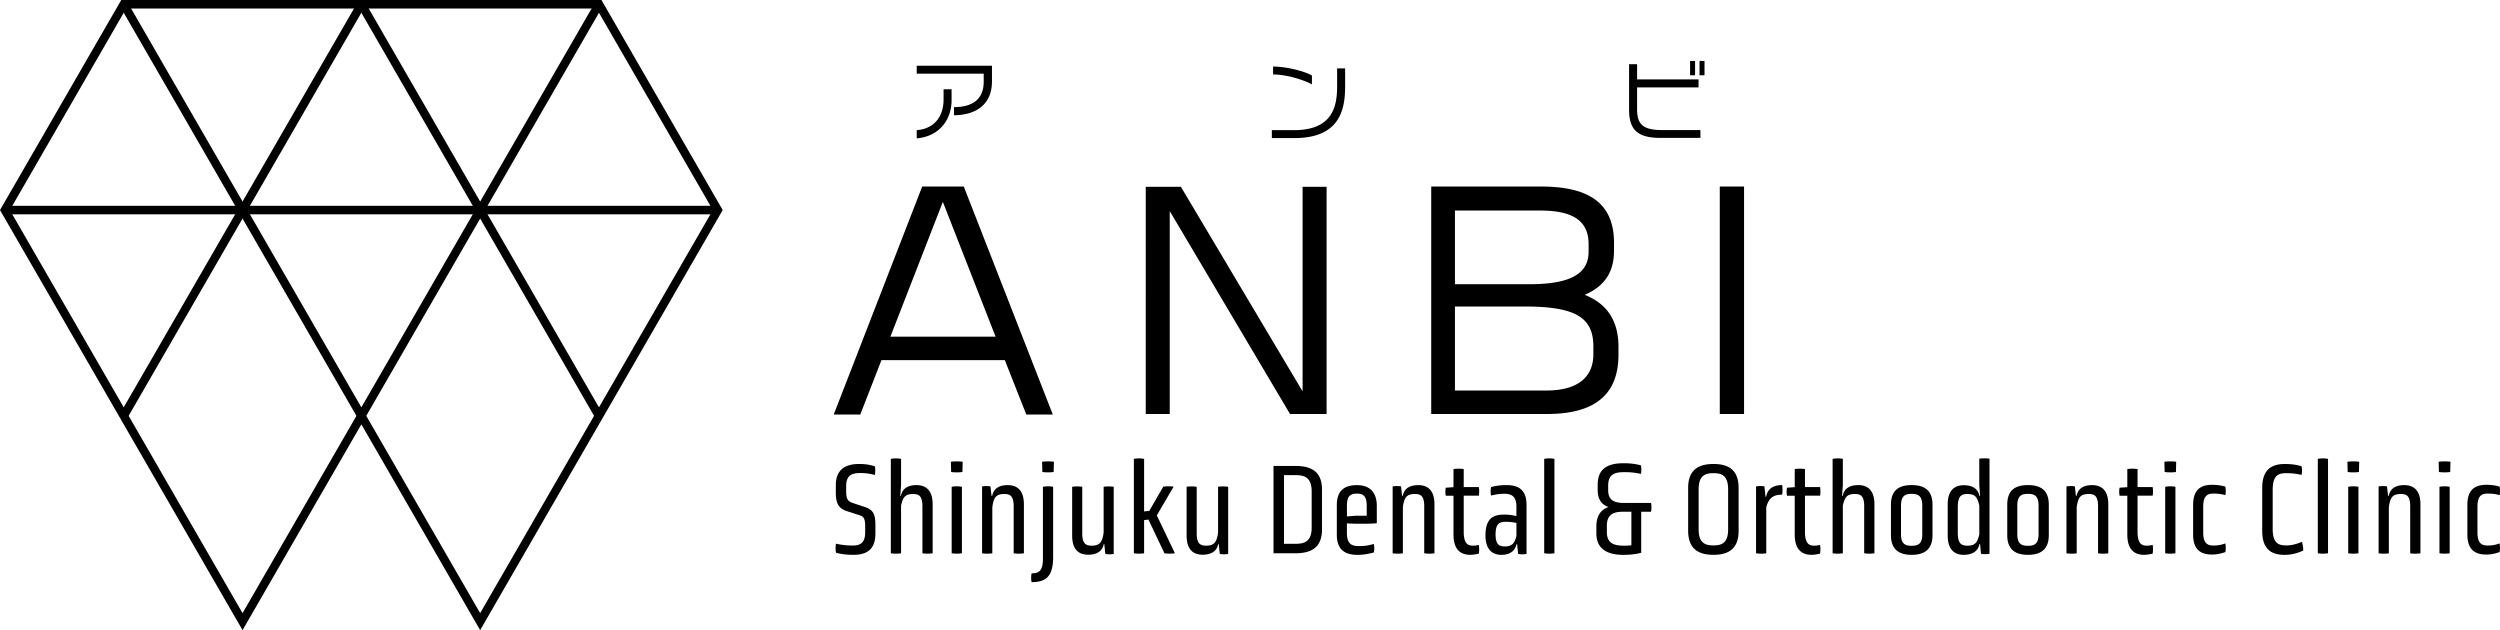
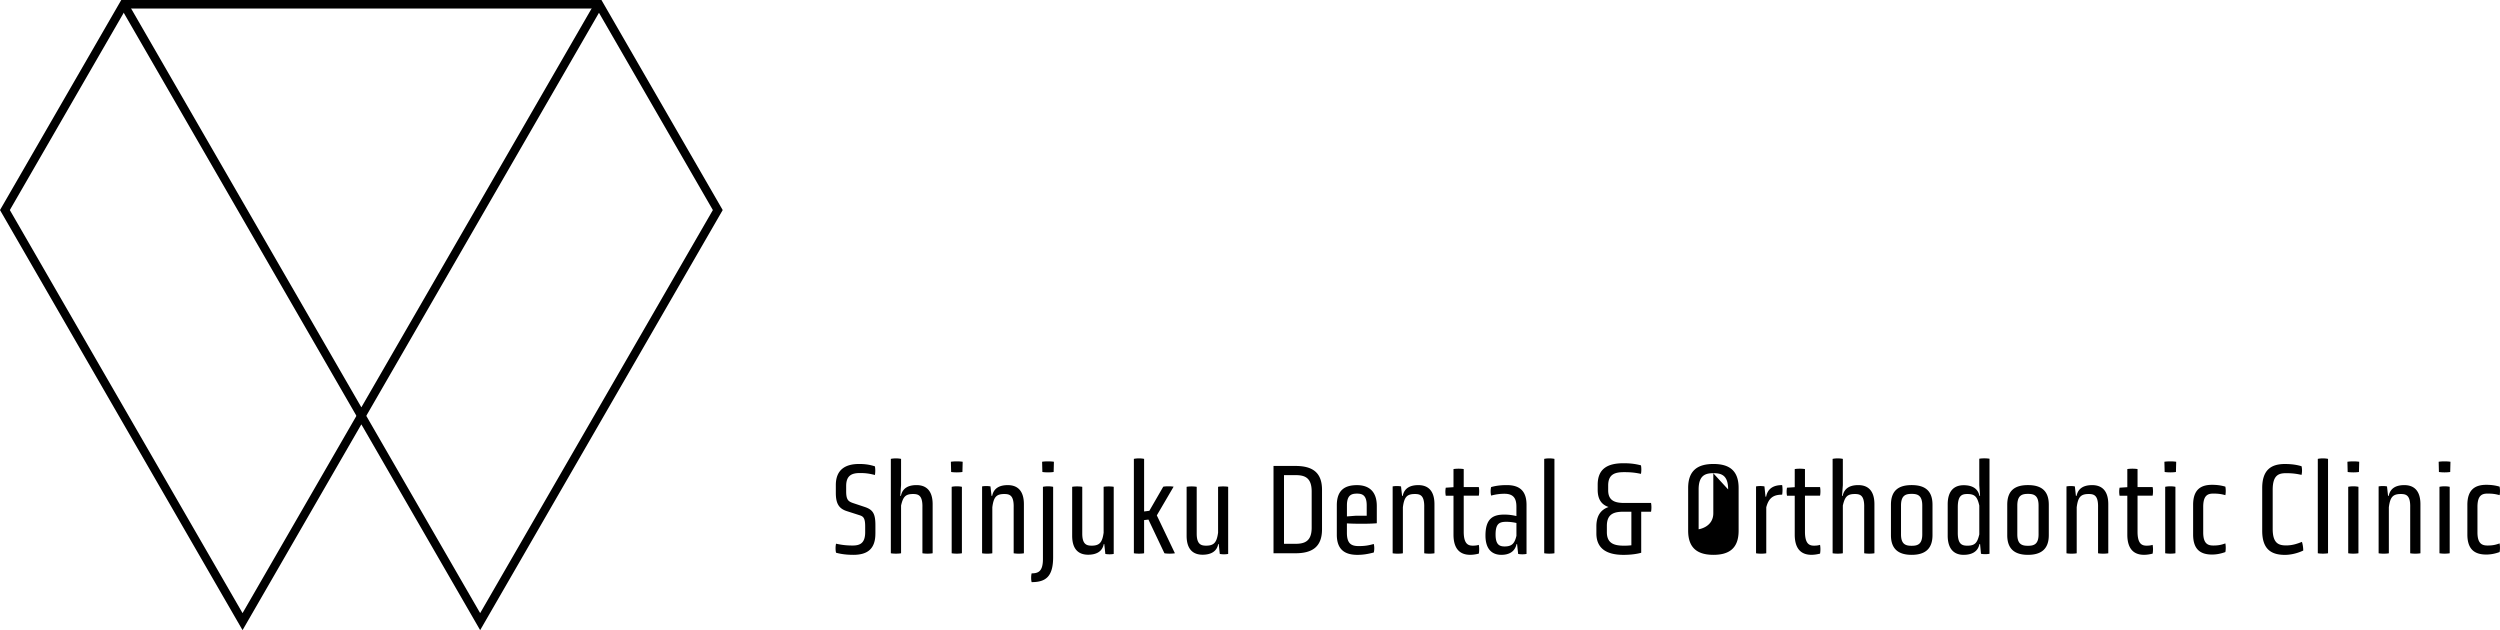
<svg xmlns="http://www.w3.org/2000/svg" viewBox="0 0 1067.93 269.18" style="fill:#000">
-   <path d="M373.94 227.94c0 6.61-3.47 9.07-9.41 9.07-2.35 0-4.98-.22-7.39-.9-.28-1.06-.28-2.74 0-3.86 2.52.56 4.59.78 7.06.78 2.91 0 5.38-.78 5.38-5.66v-2.46c0-3.92-.9-4.37-2.74-4.93l-5.04-1.62c-3.58-1.12-4.76-3.42-4.76-7.84v-3.3c0-6.61 4.09-9.02 9.91-9.02 2.35 0 4.37.22 6.78 1.01.22 1.01.22 2.63 0 3.7-2.35-.62-4.03-.84-6.33-.84-3.3 0-5.94.84-5.94 5.54v2.3c0 3.7 1.01 4.31 2.91 4.98l5.04 1.68c3.53 1.18 4.54 2.91 4.54 7.84v3.53ZM394.04 216.35c0-4.82-1.79-5.32-4.03-5.32-3.25 0-4.26 1.23-5.1 4.93v20.38c-1.12.22-3.25.22-4.37 0v-40.32c1.23-.28 3.13-.28 4.37 0v11.2l-.34 4.59h.28c.67-3.36 3.25-4.59 6.66-4.59 3.92 0 6.89 2.13 6.89 8.18v20.94c-1.23.22-3.14.22-4.37 0v-19.99ZM411.12 201.62c-1.34.22-3.47.22-4.82 0l-.11-4.37c1.4-.22 3.64-.22 5.04 0l-.11 4.37Zm-4.59 6.33c1.23-.28 3.14-.28 4.37 0v28.39c-1.23.22-3.14.22-4.37 0v-28.39ZM433.02 216.35c0-4.82-1.79-5.32-4.03-5.32-3.47 0-4.54 1.4-5.1 5.66v19.66c-1.12.22-3.25.22-4.37 0v-28.56c1.01-.22 2.58-.22 3.58 0l.45 4.03h.28c.67-3.36 3.25-4.59 6.66-4.59 3.92 0 6.89 2.13 6.89 8.18v20.94c-1.23.22-3.13.22-4.37 0v-19.99ZM445.5 207.95c1.46-.28 2.86-.28 4.37 0v30.02c0 8.34-3.14 10.7-9.18 10.7-.28-.9-.28-2.8 0-3.75 2.74 0 4.82-.73 4.82-6.1v-30.86Zm4.59-6.33c-1.34.22-3.47.22-4.82 0l-.11-4.37c1.4-.22 3.64-.22 5.04 0l-.11 4.37ZM471.71 232.42h-.22c-.62 3.36-3.42 4.54-6.66 4.54-3.98 0-6.83-2.18-6.83-8.12v-20.89c1.18-.22 3.08-.22 4.31 0v19.99c0 4.59 1.85 5.15 4.03 5.15 3.42 0 4.54-1.46 5.1-5.54v-19.6c1.06-.22 3.25-.22 4.31 0v28.67c-1.01.22-2.58.22-3.58 0l-.45-4.2ZM490.58 221.95l-1.85.22v14.17c-1.12.22-3.25.22-4.37 0v-40.32c1.23-.28 3.14-.28 4.37 0v22.46l2.24-.28 5.94-10.3c1.18-.22 3.25-.22 4.42 0l-7.17 12.26 7.73 16.18c-1.18.22-3.36.22-4.48 0l-6.83-14.39ZM520.6 232.42h-.22c-.62 3.36-3.42 4.54-6.66 4.54-3.97 0-6.83-2.18-6.83-8.12v-20.89c1.18-.22 3.08-.22 4.31 0v19.99c0 4.59 1.85 5.15 4.03 5.15 3.42 0 4.54-1.46 5.1-5.54v-19.6c1.06-.22 3.25-.22 4.31 0v28.67c-1.01.22-2.57.22-3.58 0l-.45-4.2ZM544.01 236.34v-37.3h9.35c7.06 0 11.37 2.58 11.37 10.19v16.86c0 7.62-4.31 10.25-11.37 10.25h-9.35Zm16.3-26.38c0-6.1-3.14-7-6.95-7h-4.87v29.34h4.87c3.81 0 6.95-.95 6.95-6.89v-15.46ZM588.13 223.52c-3.02.28-9.02.28-12.77.06v4.03c0 4.93 2.18 5.66 5.15 5.66 2.52 0 4.14-.28 6.33-.9.28 1.12.28 2.58 0 3.64-2.52.67-4.65 1.01-7 1.01-5.43 0-8.79-2.3-8.79-8.62v-12.54c0-6.44 3.36-8.62 8.62-8.62 4.81 0 8.46 2.41 8.46 8.9v7.39Zm-4.31-7.62c0-4.48-2.02-5.04-4.14-5.04-2.3 0-4.31.56-4.31 5.04v4.7l3.64-.28h4.81v-4.42ZM608.4 216.35c0-4.82-1.79-5.32-4.03-5.32-3.47 0-4.54 1.4-5.1 5.66v19.66c-1.12.22-3.25.22-4.37 0v-28.56c1.01-.22 2.58-.22 3.58 0l.45 4.03h.28c.67-3.36 3.25-4.59 6.66-4.59 3.92 0 6.89 2.13 6.89 8.18v20.94c-1.23.22-3.14.22-4.37 0v-19.99ZM620.89 211.75h-3.3a8.943 8.943 0 0 1 0-3.42l3.3-.22v-7.73c1.23-.22 3.14-.22 4.37 0v7.67h6.44c.22 1.01.22 2.63 0 3.7h-6.44v15.4c0 5.43 2.07 5.94 3.92 5.94 1.01 0 1.79-.11 2.52-.34.22 1.12.22 2.69 0 3.75-1.18.28-2.35.5-3.7.5-3.64 0-7.11-1.79-7.11-8.62v-16.63ZM648.05 232.42h-.22c-.73 3.3-3.25 4.59-6.5 4.59-3.86 0-6.78-2.3-6.78-8.23 0-7.34 3.3-8.96 8.01-8.96 1.74 0 3.25.17 5.21.62v-3.92c0-3.58-1.18-5.6-5.15-5.6-1.68 0-3.58.22-5.65.78-.28-1.12-.28-2.52 0-3.64 2.35-.67 4.54-.84 6.72-.84 5.82 0 8.4 2.86 8.4 8.46v20.94c-1.01.22-2.58.22-3.58 0l-.45-4.2Zm-.28-9.02c-1.51-.34-2.97-.5-4.31-.5-2.97 0-4.59.78-4.59 5.43 0 4.31 1.62 5.1 3.87 5.1 3.13 0 4.26-1.29 5.04-4.54v-5.49ZM659.64 196.02c1.23-.28 3.14-.28 4.37 0v40.32c-1.23.22-3.13.22-4.37 0v-40.32ZM701.08 218.59v17.53c-2.35.67-5.15.9-7.56.9-7.05 0-11.59-2.58-11.59-9.18v-2.97c0-4.65 1.96-7.17 5.21-8.29-3.02-1.01-4.65-3.3-4.65-7.34v-2.18c0-6.89 4.31-9.18 11.03-9.18 2.46 0 4.65.17 7.45.9.22 1.01.22 2.58 0 3.64-2.86-.62-4.93-.73-7.17-.73-3.81 0-6.83.78-6.83 5.71v2.02c0 4.76 3.3 5.43 7.05 5.43h11.26c.22 1.06.22 2.69 0 3.75h-4.2Zm-4.2 0h-3.25c-3.98 0-7.22.78-7.22 6.05v2.69c0 4.98 3.36 5.77 7.39 5.77 1.12 0 2.07-.06 3.08-.17v-14.34ZM742.69 226.71c0 7.73-4.31 10.3-10.75 10.3s-10.81-2.58-10.81-10.3v-18.26c0-7.67 4.31-10.25 10.81-10.25s10.75 2.58 10.75 10.25v18.26Zm-4.48-17.64c0-6.16-2.97-6.94-6.27-6.94s-6.33.78-6.33 6.94v17.02c0 6.05 2.97 6.89 6.33 6.89s6.27-.84 6.27-6.89v-17.02ZM750.14 207.78c1.18-.22 2.41-.22 3.58 0l.45 4.37h.28c.67-3.47 3.13-4.93 6.83-4.93.22 1.06.22 3.02 0 4.09-3.64 0-5.71 1.29-6.78 5.38v19.66c-1.23.22-3.13.22-4.37 0v-28.56ZM766.66 211.75h-3.3a8.943 8.943 0 0 1 0-3.42l3.3-.22v-7.73c1.23-.22 3.14-.22 4.37 0v7.67h6.44c.22 1.01.22 2.63 0 3.7h-6.44v15.4c0 5.43 2.07 5.94 3.92 5.94 1.01 0 1.79-.11 2.52-.34.22 1.12.22 2.69 0 3.75-1.18.28-2.35.5-3.7.5-3.64 0-7.11-1.79-7.11-8.62v-16.63ZM796.34 216.35c0-4.82-1.79-5.32-4.03-5.32-3.25 0-4.26 1.23-5.1 4.93v20.38c-1.12.22-3.25.22-4.37 0v-40.32c1.23-.28 3.14-.28 4.37 0v11.2l-.34 4.59h.28c.67-3.36 3.25-4.59 6.66-4.59 3.92 0 6.89 2.13 6.89 8.18v20.94c-1.23.22-3.13.22-4.37 0v-19.99ZM825.51 228.61c0 6.16-3.53 8.4-8.9 8.4s-8.85-2.24-8.85-8.4v-12.99c0-6.27 3.47-8.4 8.85-8.4s8.9 2.13 8.9 8.4v12.99Zm-4.37-12.66c0-4.42-2.07-4.98-4.54-4.98s-4.54.56-4.54 4.98v12.32c0 4.31 2.07 4.87 4.54 4.87s4.54-.56 4.54-4.87v-12.32ZM845.84 232.42h-.28c-.67 3.36-3.42 4.59-6.78 4.59-3.92 0-6.78-2.35-6.78-8.23v-13.33c0-5.94 2.91-8.18 6.83-8.18 3.3 0 6.05 1.18 6.72 4.54h.28l-.34-4.59v-11.26c1.12-.22 3.25-.22 4.37 0v40.6c-1.01.22-2.63.22-3.64 0l-.39-4.14Zm-.34-16.46c-.84-3.7-1.85-4.93-5.1-4.93-2.29 0-4.09.56-4.09 5.66v10.92c0 4.87 1.79 5.49 4.09 5.49 3.25 0 4.26-1.23 5.1-4.82v-12.32ZM875.19 228.61c0 6.16-3.53 8.4-8.9 8.4s-8.85-2.24-8.85-8.4v-12.99c0-6.27 3.47-8.4 8.85-8.4s8.9 2.13 8.9 8.4v12.99Zm-4.37-12.66c0-4.42-2.07-4.98-4.54-4.98s-4.54.56-4.54 4.98v12.32c0 4.31 2.07 4.87 4.54 4.87s4.54-.56 4.54-4.87v-12.32ZM896.24 216.35c0-4.82-1.79-5.32-4.03-5.32-3.47 0-4.54 1.4-5.1 5.66v19.66c-1.12.22-3.25.22-4.37 0v-28.56c1.01-.22 2.58-.22 3.58 0l.45 4.03h.28c.67-3.36 3.25-4.59 6.66-4.59 3.92 0 6.89 2.13 6.89 8.18v20.94c-1.23.22-3.14.22-4.37 0v-19.99ZM908.73 211.75h-3.3a8.943 8.943 0 0 1 0-3.42l3.3-.22v-7.73c1.23-.22 3.14-.22 4.37 0v7.67h6.44c.22 1.01.22 2.63 0 3.7h-6.44v15.4c0 5.43 2.07 5.94 3.92 5.94 1.01 0 1.79-.11 2.52-.34.22 1.12.22 2.69 0 3.75-1.18.28-2.35.5-3.7.5-3.64 0-7.11-1.79-7.11-8.62v-16.63ZM929.5 201.62c-1.34.22-3.47.22-4.82 0l-.11-4.37c1.4-.22 3.64-.22 5.04 0l-.11 4.37Zm-4.59 6.33c1.23-.28 3.14-.28 4.37 0v28.39c-1.23.22-3.13.22-4.37 0v-28.39ZM936.84 215.67c0-6.38 3.14-8.57 8.06-8.57 1.85 0 3.64.17 5.71.78.22 1.06.22 2.63 0 3.64-1.79-.5-3.08-.67-5.15-.67-2.24 0-4.31.62-4.31 5.66v10.92c0 4.93 2.07 5.6 4.31 5.6s3.36-.28 5.15-.9c.22 1.12.22 2.69 0 3.7-2.07.73-3.86 1.06-5.71 1.06-5.04 0-8.06-2.3-8.06-8.57v-12.66ZM966.35 208.51c0-7.78 3.81-10.3 9.69-10.3 2.35 0 4.71.22 7.11.95.28 1.06.28 2.63 0 3.7-2.18-.5-4.09-.73-6.55-.73-3.19 0-5.77.78-5.77 7.11v16.69c0 6.22 2.58 7.06 5.77 7.06 2.69 0 4.71-.73 6.72-1.51.34 1.01.56 2.46.56 3.7-2.57 1.23-5.43 1.85-7.84 1.85-5.88 0-9.69-2.46-9.69-10.3v-18.2ZM990.1 196.02c1.23-.28 3.14-.28 4.37 0v40.32c-1.23.22-3.13.22-4.37 0v-40.32ZM1007.68 201.62c-1.34.22-3.47.22-4.82 0l-.11-4.37c1.4-.22 3.64-.22 5.04 0l-.11 4.37Zm-4.59 6.33c1.23-.28 3.14-.28 4.37 0v28.39c-1.23.22-3.13.22-4.37 0v-28.39ZM1029.58 216.35c0-4.82-1.79-5.32-4.03-5.32-3.47 0-4.54 1.4-5.1 5.66v19.66c-1.12.22-3.25.22-4.37 0v-28.56c1.01-.22 2.58-.22 3.58 0l.45 4.03h.28c.67-3.36 3.25-4.59 6.66-4.59 3.92 0 6.89 2.13 6.89 8.18v20.94c-1.23.22-3.13.22-4.37 0v-19.99ZM1046.66 201.62c-1.35.22-3.47.22-4.82 0l-.11-4.37c1.4-.22 3.64-.22 5.04 0l-.11 4.37Zm-4.59 6.33c1.23-.28 3.14-.28 4.37 0v28.39c-1.23.22-3.14.22-4.37 0v-28.39ZM1053.99 215.67c0-6.38 3.14-8.57 8.06-8.57 1.85 0 3.64.17 5.71.78.22 1.06.22 2.63 0 3.64-1.79-.5-3.08-.67-5.15-.67-2.24 0-4.31.62-4.31 5.66v10.92c0 4.93 2.07 5.6 4.31 5.6s3.36-.28 5.15-.9c.22 1.12.22 2.69 0 3.7-2.07.73-3.86 1.06-5.71 1.06-5.04 0-8.06-2.3-8.06-8.57v-12.66ZM205.11 269.18l-50.75-87.91-50.75 87.91L0 89.73 51.8 0h205.12l51.8 89.73-103.61 179.45ZM154.36 174l50.75 87.91 99.41-172.18-49.7-86.09H53.9L4.2 89.73l99.41 172.18L154.36 174Z" />
-   <path d="M2.1 87.91h304.52v3.64H2.1z" />
+   <path d="M373.94 227.94c0 6.61-3.47 9.07-9.41 9.07-2.35 0-4.98-.22-7.39-.9-.28-1.06-.28-2.74 0-3.86 2.52.56 4.59.78 7.06.78 2.91 0 5.38-.78 5.38-5.66v-2.46c0-3.92-.9-4.37-2.74-4.93l-5.04-1.62c-3.58-1.12-4.76-3.42-4.76-7.84v-3.3c0-6.61 4.09-9.02 9.91-9.02 2.35 0 4.37.22 6.78 1.01.22 1.01.22 2.63 0 3.7-2.35-.62-4.03-.84-6.33-.84-3.3 0-5.94.84-5.94 5.54v2.3c0 3.7 1.01 4.31 2.91 4.98l5.04 1.68c3.53 1.18 4.54 2.91 4.54 7.84v3.53ZM394.04 216.35c0-4.82-1.79-5.32-4.03-5.32-3.25 0-4.26 1.23-5.1 4.93v20.38c-1.12.22-3.25.22-4.37 0v-40.32c1.23-.28 3.13-.28 4.37 0v11.2l-.34 4.59h.28c.67-3.36 3.25-4.59 6.66-4.59 3.92 0 6.89 2.13 6.89 8.18v20.94c-1.23.22-3.14.22-4.37 0v-19.99ZM411.12 201.62c-1.34.22-3.47.22-4.82 0l-.11-4.37c1.4-.22 3.64-.22 5.04 0l-.11 4.37Zm-4.59 6.33c1.23-.28 3.14-.28 4.37 0v28.39c-1.23.22-3.14.22-4.37 0v-28.39ZM433.02 216.35c0-4.82-1.79-5.32-4.03-5.32-3.47 0-4.54 1.4-5.1 5.66v19.66c-1.12.22-3.25.22-4.37 0v-28.56c1.01-.22 2.58-.22 3.58 0l.45 4.03h.28c.67-3.36 3.25-4.59 6.66-4.59 3.92 0 6.89 2.13 6.89 8.18v20.94c-1.23.22-3.13.22-4.37 0v-19.99ZM445.5 207.95c1.46-.28 2.86-.28 4.37 0v30.02c0 8.34-3.14 10.7-9.18 10.7-.28-.9-.28-2.8 0-3.75 2.74 0 4.82-.73 4.82-6.1v-30.86Zm4.59-6.33c-1.34.22-3.47.22-4.82 0l-.11-4.37c1.4-.22 3.64-.22 5.04 0l-.11 4.37ZM471.71 232.42h-.22c-.62 3.36-3.42 4.54-6.66 4.54-3.98 0-6.83-2.18-6.83-8.12v-20.89c1.18-.22 3.08-.22 4.31 0v19.99c0 4.59 1.85 5.15 4.03 5.15 3.42 0 4.54-1.46 5.1-5.54v-19.6c1.06-.22 3.25-.22 4.31 0v28.67c-1.01.22-2.58.22-3.58 0l-.45-4.2ZM490.58 221.95l-1.85.22v14.17c-1.12.22-3.25.22-4.37 0v-40.32c1.23-.28 3.14-.28 4.37 0v22.46l2.24-.28 5.94-10.3c1.18-.22 3.25-.22 4.42 0l-7.17 12.26 7.73 16.18c-1.18.22-3.36.22-4.48 0l-6.83-14.39ZM520.6 232.42h-.22c-.62 3.36-3.42 4.54-6.66 4.54-3.97 0-6.83-2.18-6.83-8.12v-20.89c1.18-.22 3.08-.22 4.31 0v19.99c0 4.59 1.85 5.15 4.03 5.15 3.42 0 4.54-1.46 5.1-5.54v-19.6c1.06-.22 3.25-.22 4.31 0v28.67c-1.01.22-2.57.22-3.58 0l-.45-4.2ZM544.01 236.34v-37.3h9.35c7.06 0 11.37 2.58 11.37 10.19v16.86c0 7.62-4.31 10.25-11.37 10.25h-9.35Zm16.3-26.38c0-6.1-3.14-7-6.95-7h-4.87v29.34h4.87c3.81 0 6.95-.95 6.95-6.89v-15.46ZM588.13 223.52c-3.02.28-9.02.28-12.77.06v4.03c0 4.93 2.18 5.66 5.15 5.66 2.52 0 4.14-.28 6.33-.9.28 1.12.28 2.58 0 3.64-2.52.67-4.65 1.01-7 1.01-5.43 0-8.79-2.3-8.79-8.62v-12.54c0-6.44 3.36-8.62 8.62-8.62 4.81 0 8.46 2.41 8.46 8.9v7.39Zm-4.31-7.62c0-4.48-2.02-5.04-4.14-5.04-2.3 0-4.31.56-4.31 5.04v4.7l3.64-.28h4.81v-4.42ZM608.4 216.35c0-4.82-1.79-5.32-4.03-5.32-3.47 0-4.54 1.4-5.1 5.66v19.66c-1.12.22-3.25.22-4.37 0v-28.56c1.01-.22 2.58-.22 3.58 0l.45 4.03h.28c.67-3.36 3.25-4.59 6.66-4.59 3.92 0 6.89 2.13 6.89 8.18v20.94c-1.23.22-3.14.22-4.37 0v-19.99ZM620.89 211.75h-3.3a8.943 8.943 0 0 1 0-3.42l3.3-.22v-7.73c1.23-.22 3.14-.22 4.37 0v7.67h6.44c.22 1.01.22 2.63 0 3.7h-6.44v15.4c0 5.43 2.07 5.94 3.92 5.94 1.01 0 1.79-.11 2.52-.34.22 1.12.22 2.69 0 3.75-1.18.28-2.35.5-3.7.5-3.64 0-7.11-1.79-7.11-8.62v-16.63ZM648.05 232.42h-.22c-.73 3.3-3.25 4.59-6.5 4.59-3.86 0-6.78-2.3-6.78-8.23 0-7.34 3.3-8.96 8.01-8.96 1.74 0 3.25.17 5.21.62v-3.92c0-3.58-1.18-5.6-5.15-5.6-1.68 0-3.58.22-5.65.78-.28-1.12-.28-2.52 0-3.64 2.35-.67 4.54-.84 6.72-.84 5.82 0 8.4 2.86 8.4 8.46v20.94c-1.01.22-2.58.22-3.58 0l-.45-4.2Zm-.28-9.02c-1.51-.34-2.97-.5-4.31-.5-2.97 0-4.59.78-4.59 5.43 0 4.31 1.62 5.1 3.87 5.1 3.13 0 4.26-1.29 5.04-4.54v-5.49ZM659.64 196.02c1.23-.28 3.14-.28 4.37 0v40.32c-1.23.22-3.13.22-4.37 0v-40.32ZM701.08 218.59v17.53c-2.35.67-5.15.9-7.56.9-7.05 0-11.59-2.58-11.59-9.18v-2.97c0-4.65 1.96-7.17 5.21-8.29-3.02-1.01-4.65-3.3-4.65-7.34v-2.18c0-6.89 4.31-9.18 11.03-9.18 2.46 0 4.65.17 7.45.9.22 1.01.22 2.58 0 3.64-2.86-.62-4.93-.73-7.17-.73-3.81 0-6.83.78-6.83 5.71v2.02c0 4.76 3.3 5.43 7.05 5.43h11.26c.22 1.06.22 2.69 0 3.75h-4.2Zm-4.2 0h-3.25c-3.98 0-7.22.78-7.22 6.05v2.69c0 4.98 3.36 5.77 7.39 5.77 1.12 0 2.07-.06 3.08-.17v-14.34ZM742.69 226.71c0 7.73-4.31 10.3-10.75 10.3s-10.81-2.58-10.81-10.3v-18.26c0-7.67 4.31-10.25 10.81-10.25s10.75 2.58 10.75 10.25v18.26Zm-4.48-17.64c0-6.16-2.97-6.94-6.27-6.94s-6.33.78-6.33 6.94v17.02s6.27-.84 6.27-6.89v-17.02ZM750.14 207.78c1.18-.22 2.41-.22 3.58 0l.45 4.37h.28c.67-3.47 3.13-4.93 6.83-4.93.22 1.06.22 3.02 0 4.09-3.64 0-5.71 1.29-6.78 5.38v19.66c-1.23.22-3.13.22-4.37 0v-28.56ZM766.66 211.75h-3.3a8.943 8.943 0 0 1 0-3.42l3.3-.22v-7.73c1.23-.22 3.14-.22 4.37 0v7.67h6.44c.22 1.01.22 2.63 0 3.7h-6.44v15.4c0 5.43 2.07 5.94 3.92 5.94 1.01 0 1.79-.11 2.52-.34.22 1.12.22 2.69 0 3.75-1.18.28-2.35.5-3.7.5-3.64 0-7.11-1.79-7.11-8.62v-16.63ZM796.34 216.35c0-4.82-1.79-5.32-4.03-5.32-3.25 0-4.26 1.23-5.1 4.93v20.38c-1.12.22-3.25.22-4.37 0v-40.32c1.23-.28 3.14-.28 4.37 0v11.2l-.34 4.59h.28c.67-3.36 3.25-4.59 6.66-4.59 3.92 0 6.89 2.13 6.89 8.18v20.94c-1.23.22-3.13.22-4.37 0v-19.99ZM825.51 228.61c0 6.16-3.53 8.4-8.9 8.4s-8.85-2.24-8.85-8.4v-12.99c0-6.27 3.47-8.4 8.85-8.4s8.9 2.13 8.9 8.4v12.99Zm-4.37-12.66c0-4.42-2.07-4.98-4.54-4.98s-4.54.56-4.54 4.98v12.32c0 4.31 2.07 4.87 4.54 4.87s4.54-.56 4.54-4.87v-12.32ZM845.84 232.42h-.28c-.67 3.36-3.42 4.59-6.78 4.59-3.92 0-6.78-2.35-6.78-8.23v-13.33c0-5.94 2.91-8.18 6.83-8.18 3.3 0 6.05 1.18 6.72 4.54h.28l-.34-4.59v-11.26c1.12-.22 3.25-.22 4.37 0v40.6c-1.01.22-2.63.22-3.64 0l-.39-4.14Zm-.34-16.46c-.84-3.7-1.85-4.93-5.1-4.93-2.29 0-4.09.56-4.09 5.66v10.92c0 4.87 1.79 5.49 4.09 5.49 3.25 0 4.26-1.23 5.1-4.82v-12.32ZM875.19 228.61c0 6.16-3.53 8.4-8.9 8.4s-8.85-2.24-8.85-8.4v-12.99c0-6.27 3.47-8.4 8.85-8.4s8.9 2.13 8.9 8.4v12.99Zm-4.37-12.66c0-4.42-2.07-4.98-4.54-4.98s-4.54.56-4.54 4.98v12.32c0 4.31 2.07 4.87 4.54 4.87s4.54-.56 4.54-4.87v-12.32ZM896.24 216.35c0-4.82-1.79-5.32-4.03-5.32-3.47 0-4.54 1.4-5.1 5.66v19.66c-1.12.22-3.25.22-4.37 0v-28.56c1.01-.22 2.58-.22 3.58 0l.45 4.03h.28c.67-3.36 3.25-4.59 6.66-4.59 3.92 0 6.89 2.13 6.89 8.18v20.94c-1.23.22-3.14.22-4.37 0v-19.99ZM908.73 211.75h-3.3a8.943 8.943 0 0 1 0-3.42l3.3-.22v-7.73c1.23-.22 3.14-.22 4.37 0v7.67h6.44c.22 1.01.22 2.63 0 3.7h-6.44v15.4c0 5.43 2.07 5.94 3.92 5.94 1.01 0 1.79-.11 2.52-.34.22 1.12.22 2.69 0 3.75-1.18.28-2.35.5-3.7.5-3.64 0-7.11-1.79-7.11-8.62v-16.63ZM929.5 201.62c-1.34.22-3.47.22-4.82 0l-.11-4.37c1.4-.22 3.64-.22 5.04 0l-.11 4.37Zm-4.59 6.33c1.23-.28 3.14-.28 4.37 0v28.39c-1.23.22-3.13.22-4.37 0v-28.39ZM936.84 215.67c0-6.38 3.14-8.57 8.06-8.57 1.85 0 3.64.17 5.71.78.22 1.06.22 2.63 0 3.64-1.79-.5-3.08-.67-5.15-.67-2.24 0-4.31.62-4.31 5.66v10.92c0 4.93 2.07 5.6 4.31 5.6s3.36-.28 5.15-.9c.22 1.12.22 2.69 0 3.7-2.07.73-3.86 1.06-5.71 1.06-5.04 0-8.06-2.3-8.06-8.57v-12.66ZM966.35 208.51c0-7.78 3.81-10.3 9.69-10.3 2.35 0 4.71.22 7.11.95.28 1.06.28 2.63 0 3.7-2.18-.5-4.09-.73-6.55-.73-3.19 0-5.77.78-5.77 7.11v16.69c0 6.22 2.58 7.06 5.77 7.06 2.69 0 4.71-.73 6.72-1.51.34 1.01.56 2.46.56 3.7-2.57 1.23-5.43 1.85-7.84 1.85-5.88 0-9.69-2.46-9.69-10.3v-18.2ZM990.1 196.02c1.23-.28 3.14-.28 4.37 0v40.32c-1.23.22-3.13.22-4.37 0v-40.32ZM1007.68 201.62c-1.34.22-3.47.22-4.82 0l-.11-4.37c1.4-.22 3.64-.22 5.04 0l-.11 4.37Zm-4.59 6.33c1.23-.28 3.14-.28 4.37 0v28.39c-1.23.22-3.13.22-4.37 0v-28.39ZM1029.58 216.35c0-4.82-1.79-5.32-4.03-5.32-3.47 0-4.54 1.4-5.1 5.66v19.66c-1.12.22-3.25.22-4.37 0v-28.56c1.01-.22 2.58-.22 3.58 0l.45 4.03h.28c.67-3.36 3.25-4.59 6.66-4.59 3.92 0 6.89 2.13 6.89 8.18v20.94c-1.23.22-3.13.22-4.37 0v-19.99ZM1046.66 201.62c-1.35.22-3.47.22-4.82 0l-.11-4.37c1.4-.22 3.64-.22 5.04 0l-.11 4.37Zm-4.59 6.33c1.23-.28 3.14-.28 4.37 0v28.39c-1.23.22-3.14.22-4.37 0v-28.39ZM1053.99 215.67c0-6.38 3.14-8.57 8.06-8.57 1.85 0 3.64.17 5.71.78.22 1.06.22 2.63 0 3.64-1.79-.5-3.08-.67-5.15-.67-2.24 0-4.31.62-4.31 5.66v10.92c0 4.93 2.07 5.6 4.31 5.6s3.36-.28 5.15-.9c.22 1.12.22 2.69 0 3.7-2.07.73-3.86 1.06-5.71 1.06-5.04 0-8.06-2.3-8.06-8.57v-12.66ZM205.11 269.18l-50.75-87.91-50.75 87.91L0 89.73 51.8 0h205.12l51.8 89.73-103.61 179.45ZM154.36 174l50.75 87.91 99.41-172.18-49.7-86.09H53.9L4.2 89.73l99.41 172.18L154.36 174Z" />
  <path d="M154.36 181.27 51.28 2.73 54.43.91 154.36 174 254.29.91l3.15 1.82-103.08 178.54z" />
-   <path d="M254.29 178.54 154.36 5.45 54.43 178.54l-3.15-1.82L152.79.91a1.81 1.81 0 0 1 3.14 0l101.51 175.82-3.15 1.82ZM438.41 177.08l-9.18-23.25h-52.69l-9.06 23.25h-11.33l37.79-97.4h17.76l38.03 97.4H438.4Zm-35.65-90.84-22.41 57.58h44.94l-22.53-57.58ZM551.06 176.84l-51.38-86.67v86.67h-10.25V79.8h15.02l51.98 87.39V79.8h10.25v97.04h-15.62ZM660.97 176.84h-49.59V79.68h46.73c19.31 0 31.35 6.08 31.35 24.08v3.34c0 8.35-3.34 14.9-12.52 18.84 8.94 3.58 14.43 10.37 14.43 22.29v3.22c0 14.9-7.63 25.39-30.4 25.39Zm17.64-72.48c0-10.13-6.79-14.42-20.74-14.42h-36.36v31.47h31.83c18.84 0 25.27-5.25 25.27-13.95v-3.1Zm2.03 43.63c0-12.04-7.15-17.05-29.09-17.05h-30.04v35.88h38.98c14.54 0 20.15-6.56 20.15-15.5v-3.34ZM734.64 176.84V79.68h10.37v97.16h-10.37ZM407.52 49.26v-3.5c8.02 0 12.69-3.46 12.69-10.83v-3.46H391.6v-3.38h32.14v6.65c0 9.5-6.27 14.36-16.22 14.51ZM391.6 59.1v-3.5c7.75-.61 11.47-6.08 11.47-13.15v-4.33h3.42v4.6c0 8.93-5.7 15.62-14.89 16.38ZM553.02 58.98h-9.73V55.6h9.46c16.91 0 18.43-10.64 18.43-18.92v-7.45h3.42v7.33c0 8.74-1.21 22.42-21.58 22.42Zm-9.2-27.17v-3.38c5.36 0 13.11 1.82 16.6 3.84v3.76c-4.45-2.32-11.44-4.22-16.6-4.22ZM709.35 58.91c-9.88 0-13.45-3.53-13.45-12.01V27.41h3.42v6.5h26.25v3.42h-26.25v9.38c0 6.46 2.58 8.85 10.79 8.85h16.26v3.34h-17.02Zm12.61-26.75v-6.12h2.13v6.12h-2.13Zm4.03 0v-6.12h2.13v6.12h-2.13Z" />
</svg>